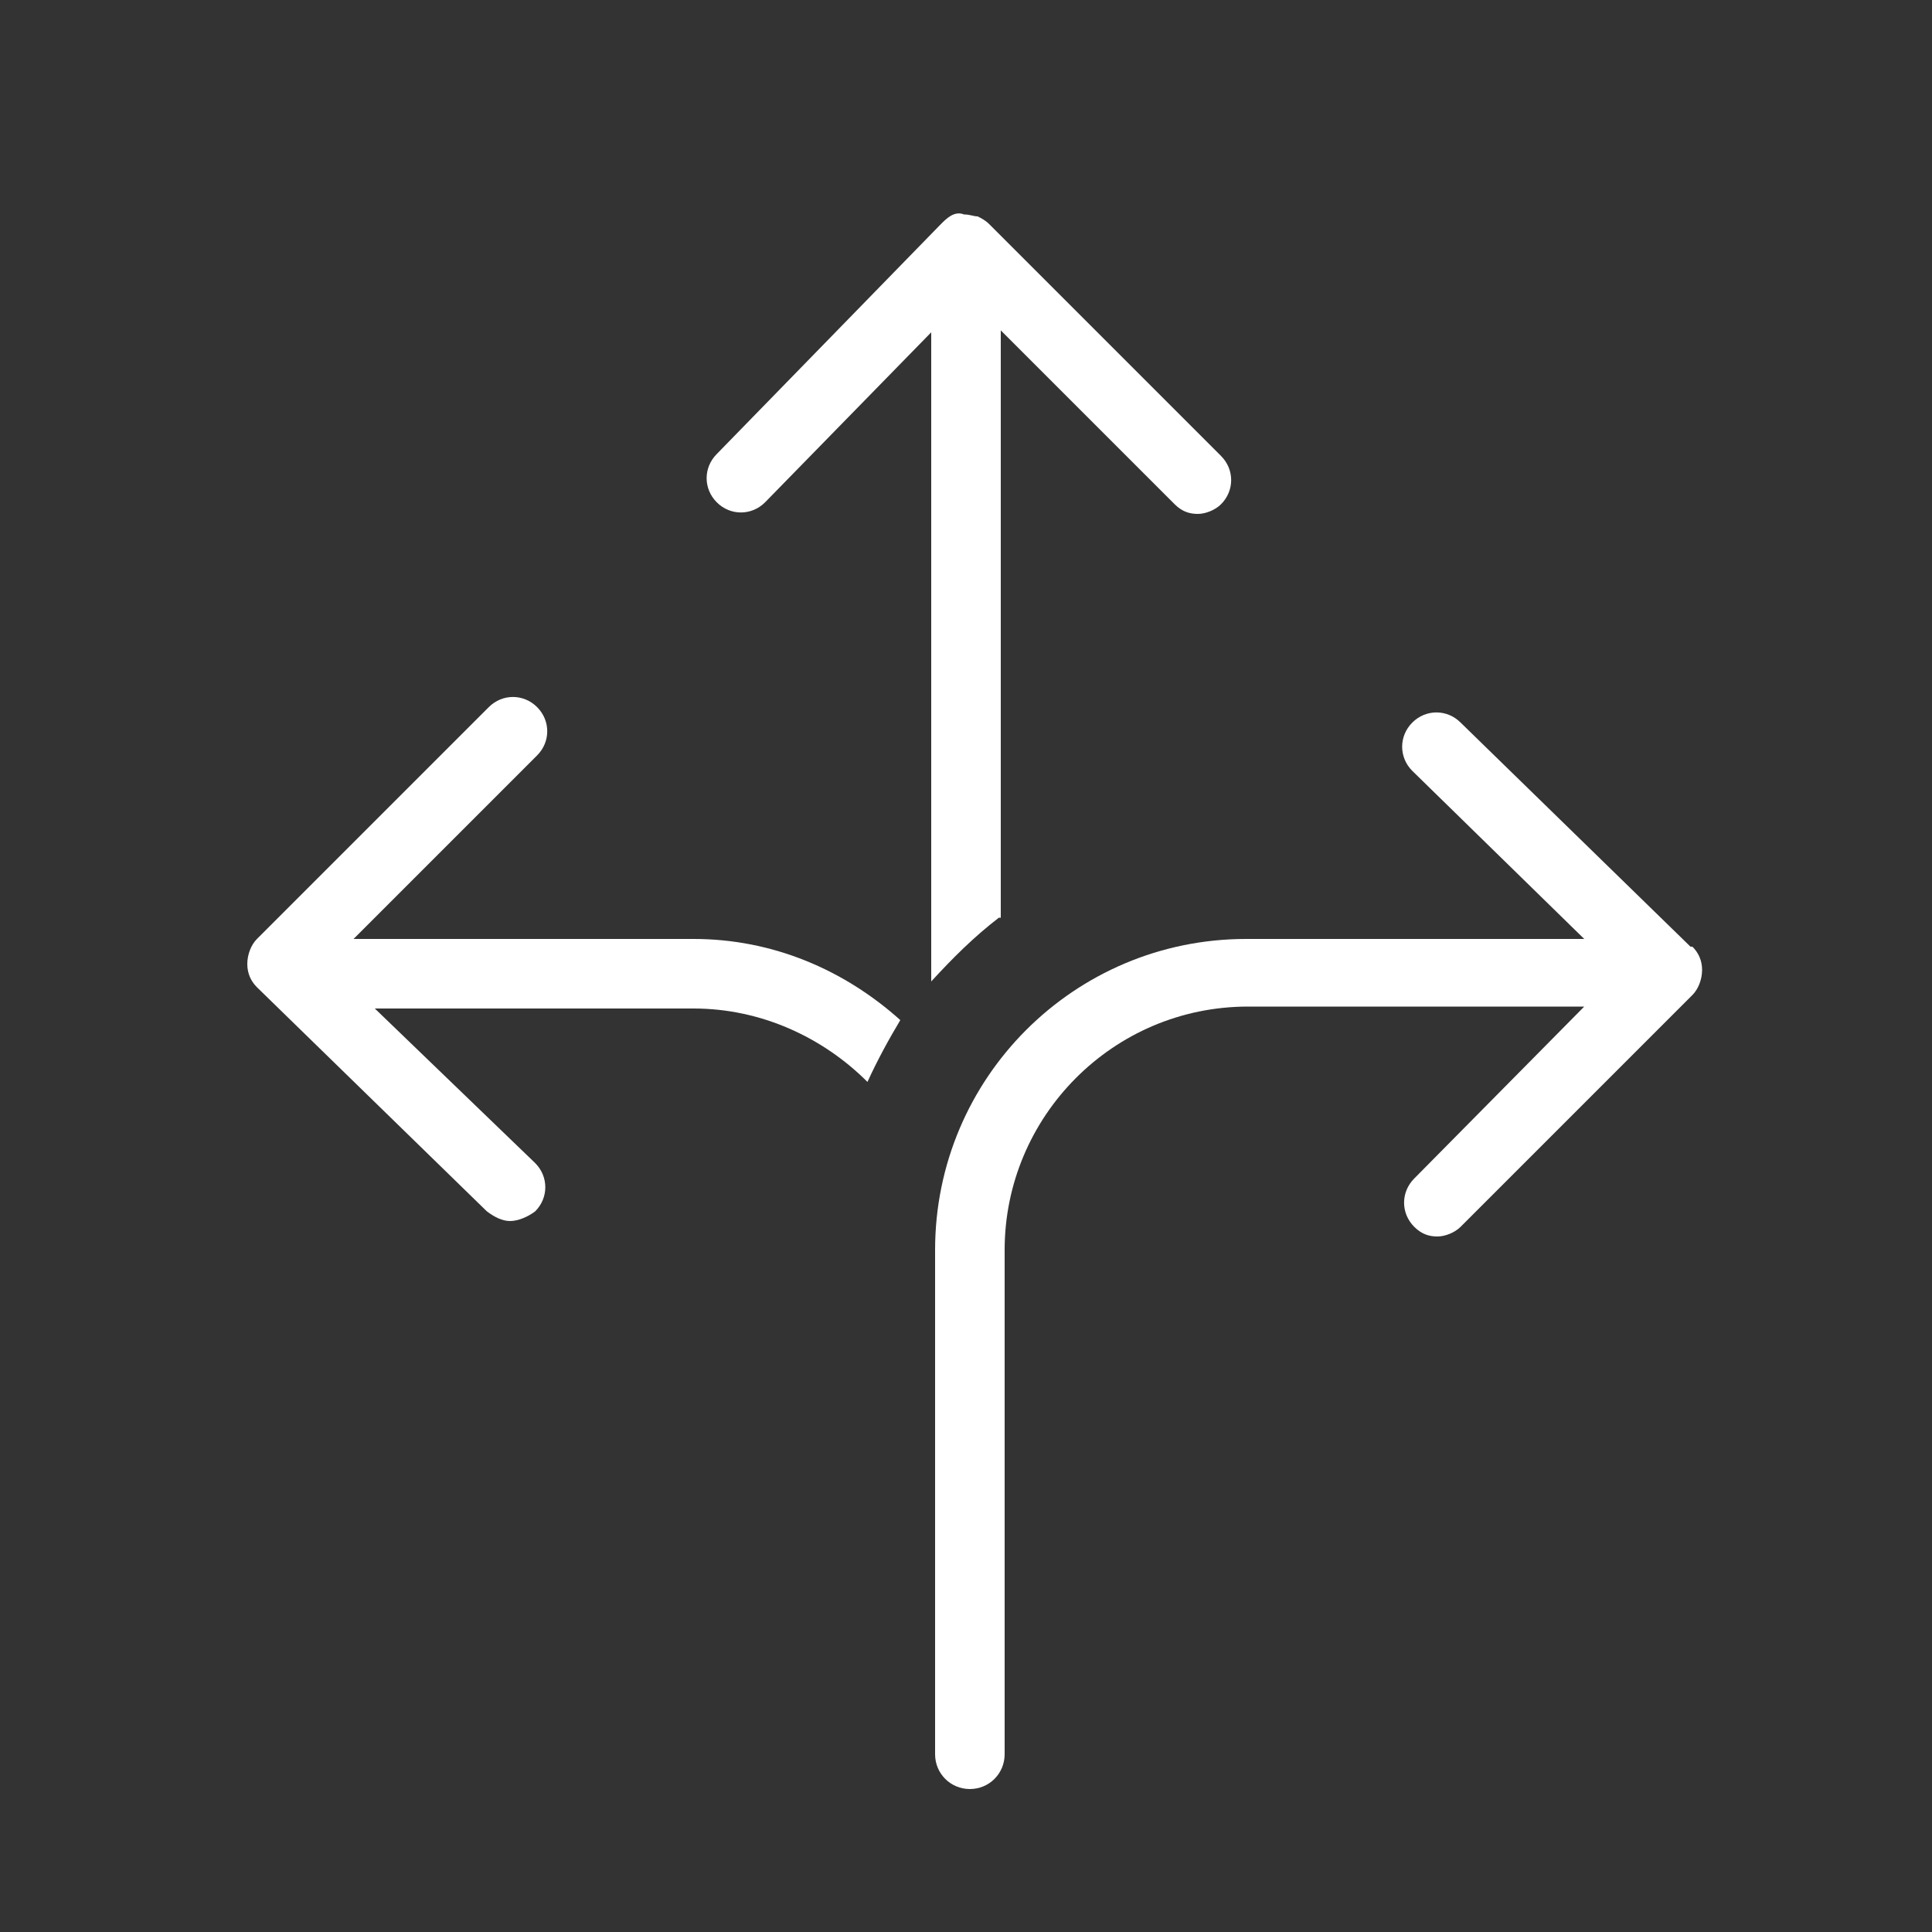
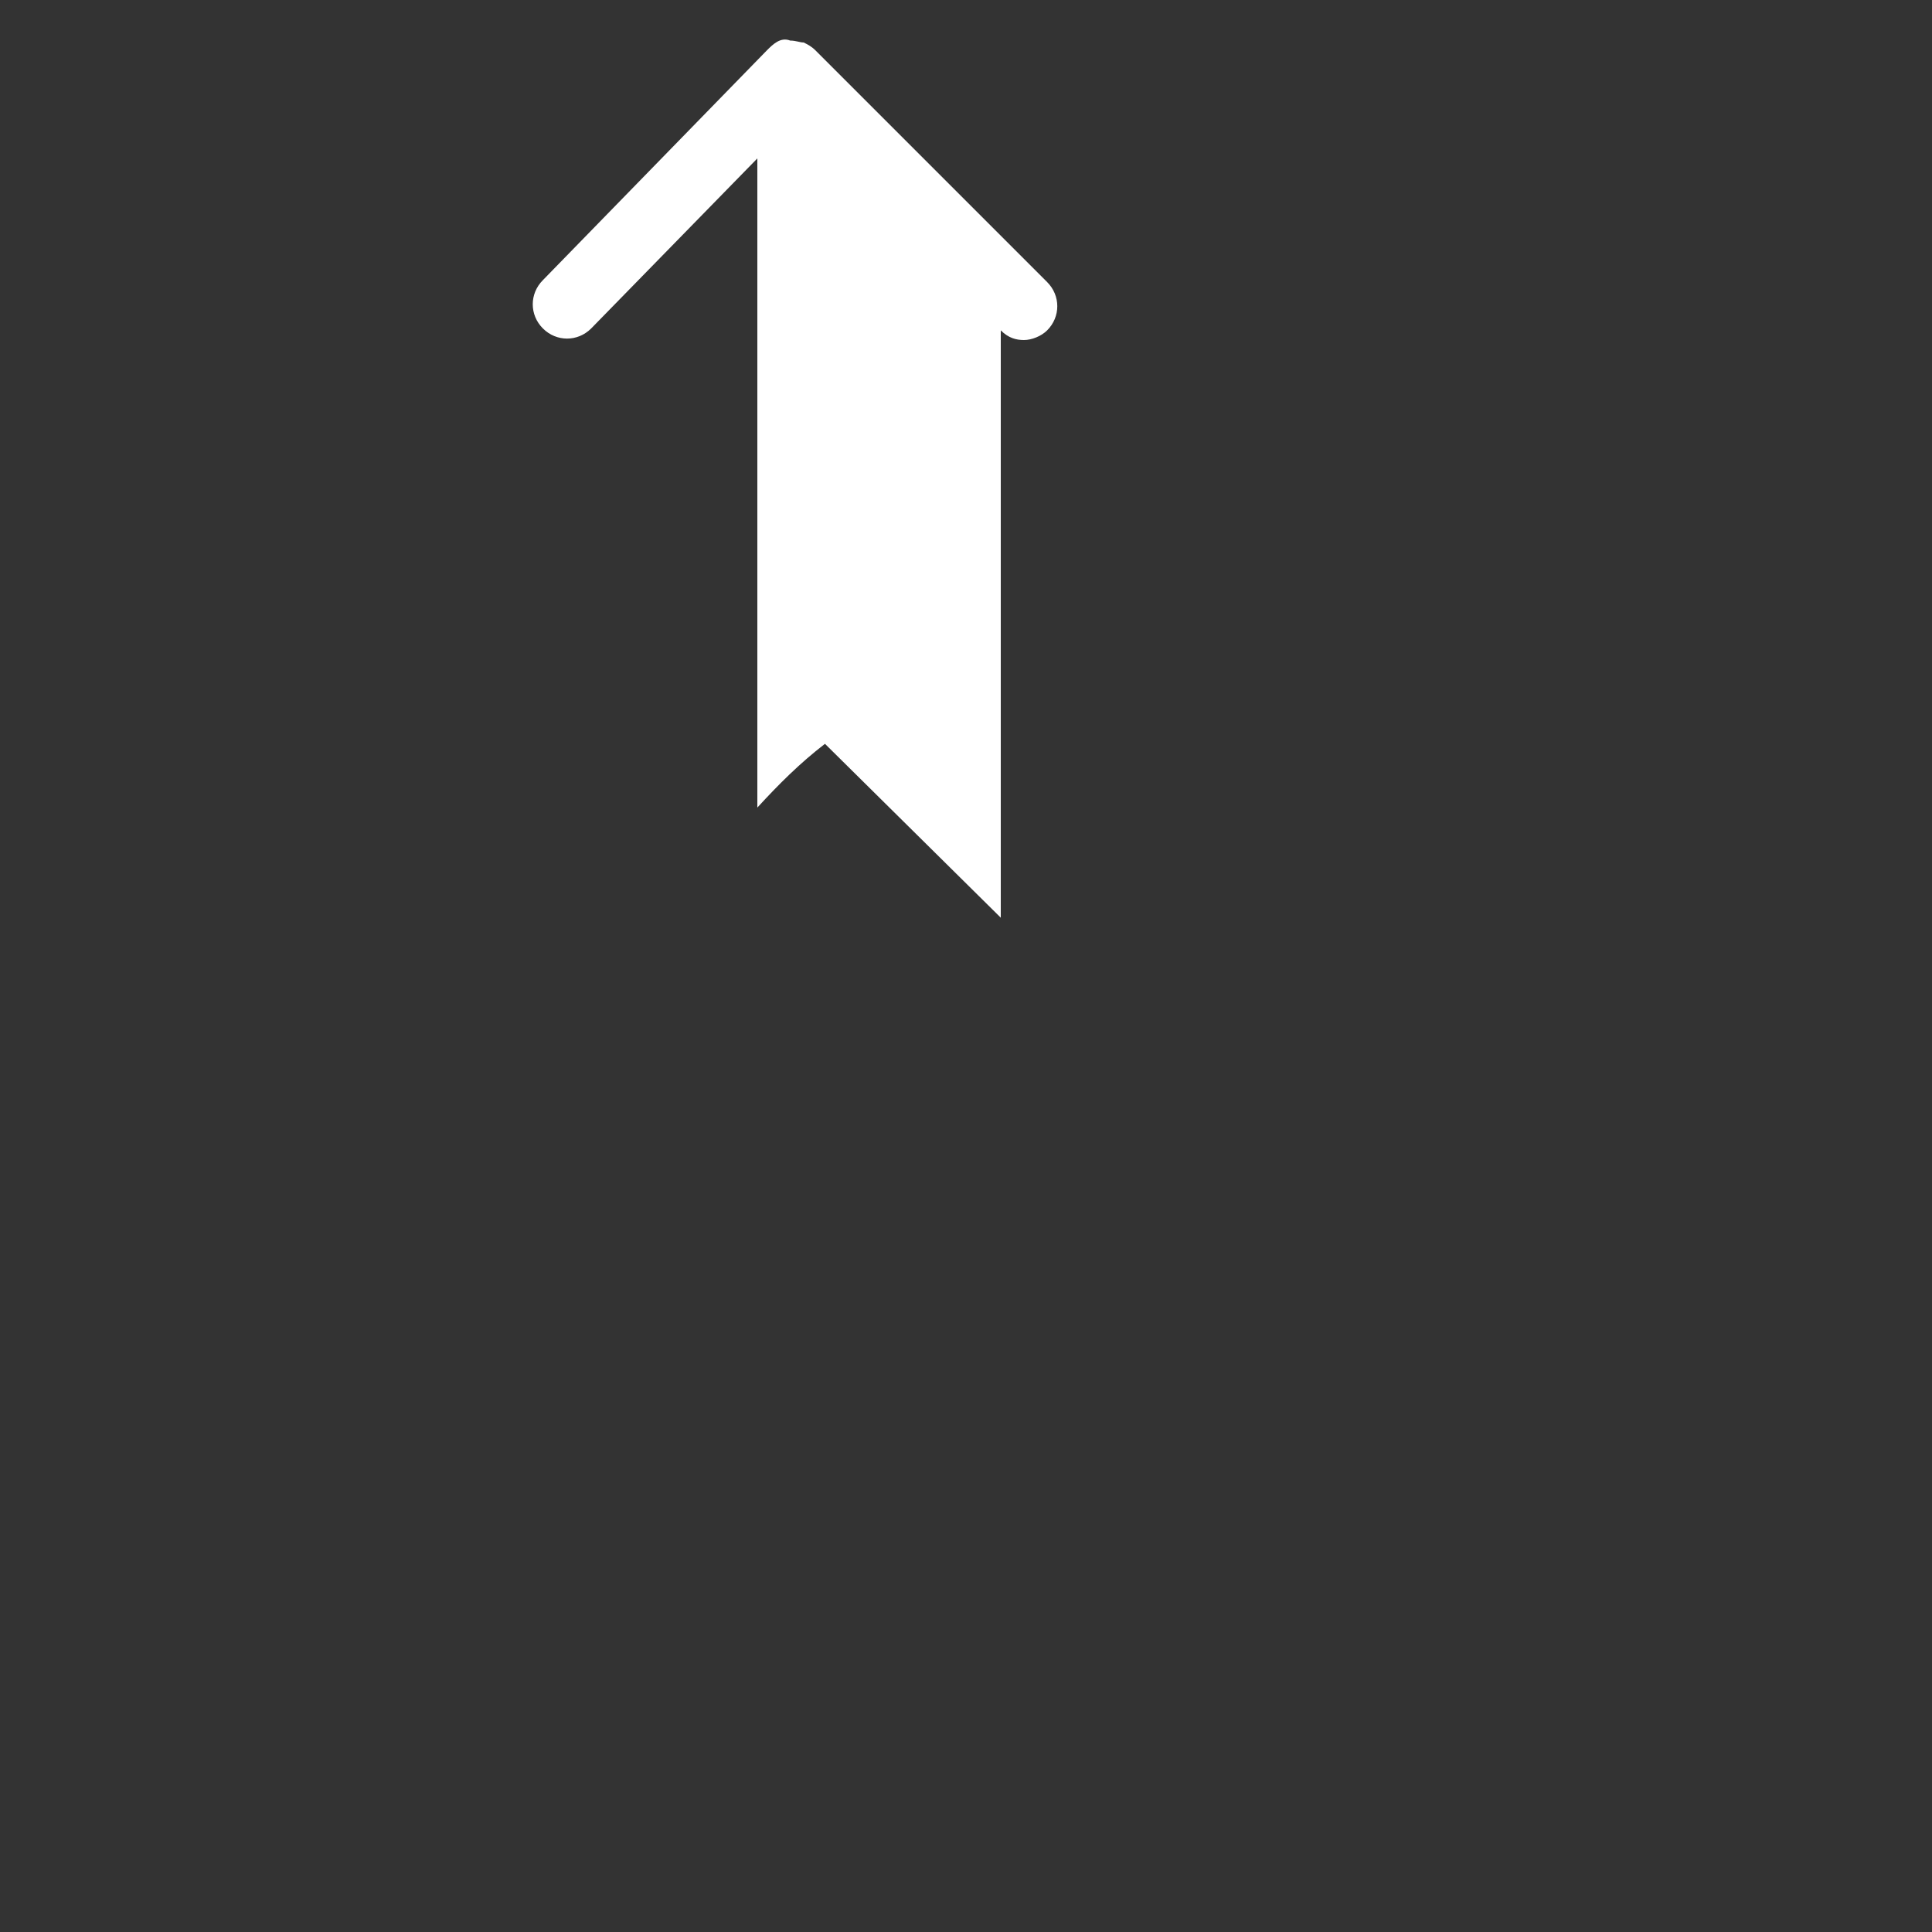
<svg xmlns="http://www.w3.org/2000/svg" id="Ebene_1" version="1.1" viewBox="0 0 100 100">
  <rect x="0" y="0" width="100" height="100" fill="#333333" stroke="none" />
  <defs>
    <style>
      .st0 {
        fill: #fff;
      }
    </style>
  </defs>
  <g id="Flexible">
-     <path class="st0" d="M51.8,47.5v-30.4l9,9c.4.4.8.5,1.2.5s.9-.2,1.2-.5c.7-.7.7-1.8,0-2.5l-12-12c-.2-.2-.4-.3-.6-.4-.2,0-.4-.1-.7-.1-.5-.2-.9.2-1.2.5h0l-11.6,11.9c-.7.7-.7,1.8,0,2.5s1.8.7,2.5,0l8.6-8.8v33.6c1.1-1.2,2.2-2.3,3.5-3.3h0Z" />
-     <path class="st0" d="M18.3,48.6l9.5-9.5c.7-.7.7-1.8,0-2.5-.7-.7-1.8-.7-2.5,0l-12,12c-.3.3-.5.8-.5,1.3s.2.9.5,1.2l11.9,11.6c.4.3.8.5,1.2.5s.9-.2,1.3-.5c.7-.7.7-1.8,0-2.5l-8.3-8h16.5c3.5,0,6.7,1.5,9,3.8.5-1.1,1.1-2.2,1.7-3.2-2.9-2.6-6.6-4.2-10.7-4.2h-17.7Z" />
-     <path class="st0" d="M87.5,49l-11.9-11.6c-.7-.7-1.8-.7-2.5,0-.7.7-.7,1.8,0,2.5l8.9,8.7h-17.5c-8.9,0-16.1,7.2-16.1,16.1v26.1c0,1,.8,1.8,1.8,1.8s1.8-.8,1.8-1.8v-26.1c0-6.9,5.6-12.6,12.6-12.6h17.4l-8.8,8.9c-.7.7-.7,1.8,0,2.5.4.4.8.5,1.2.5s.9-.2,1.2-.5l12-12c.3-.3.5-.8.5-1.3s-.2-.9-.5-1.2h0Z" />
+     <path class="st0" d="M51.8,47.5v-30.4c.4.4.8.5,1.2.5s.9-.2,1.2-.5c.7-.7.7-1.8,0-2.5l-12-12c-.2-.2-.4-.3-.6-.4-.2,0-.4-.1-.7-.1-.5-.2-.9.2-1.2.5h0l-11.6,11.9c-.7.7-.7,1.8,0,2.5s1.8.7,2.5,0l8.6-8.8v33.6c1.1-1.2,2.2-2.3,3.5-3.3h0Z" />
  </g>
</svg>